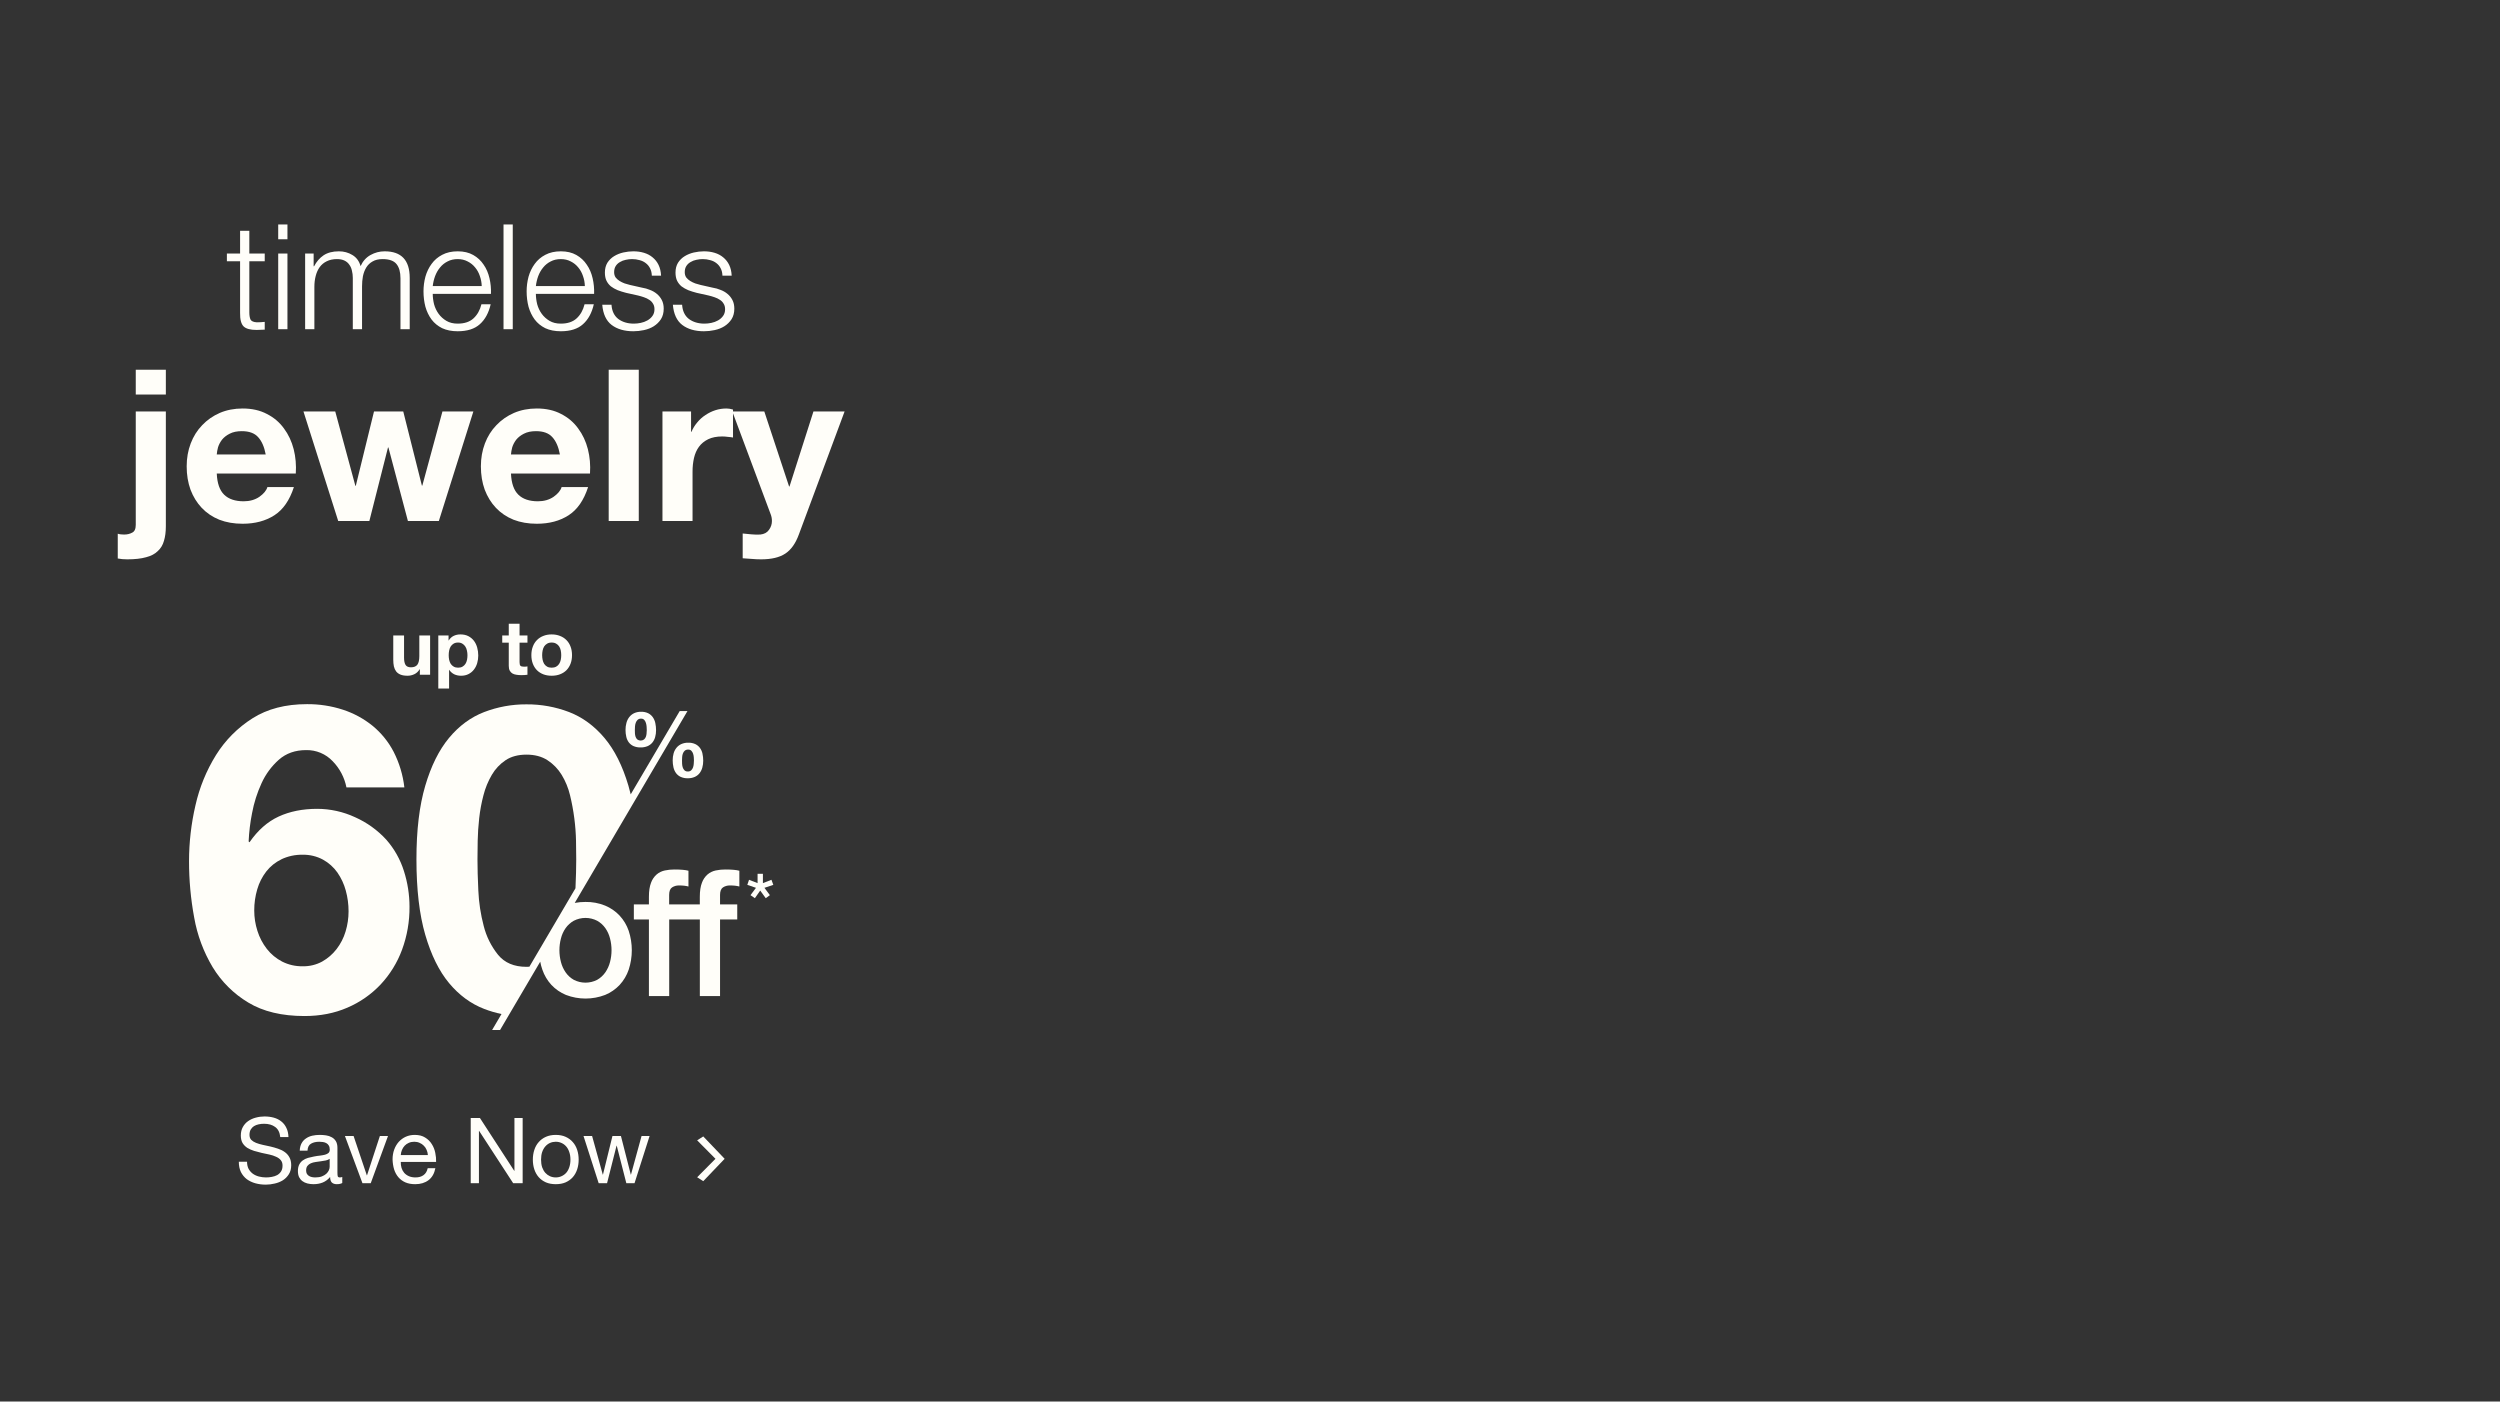
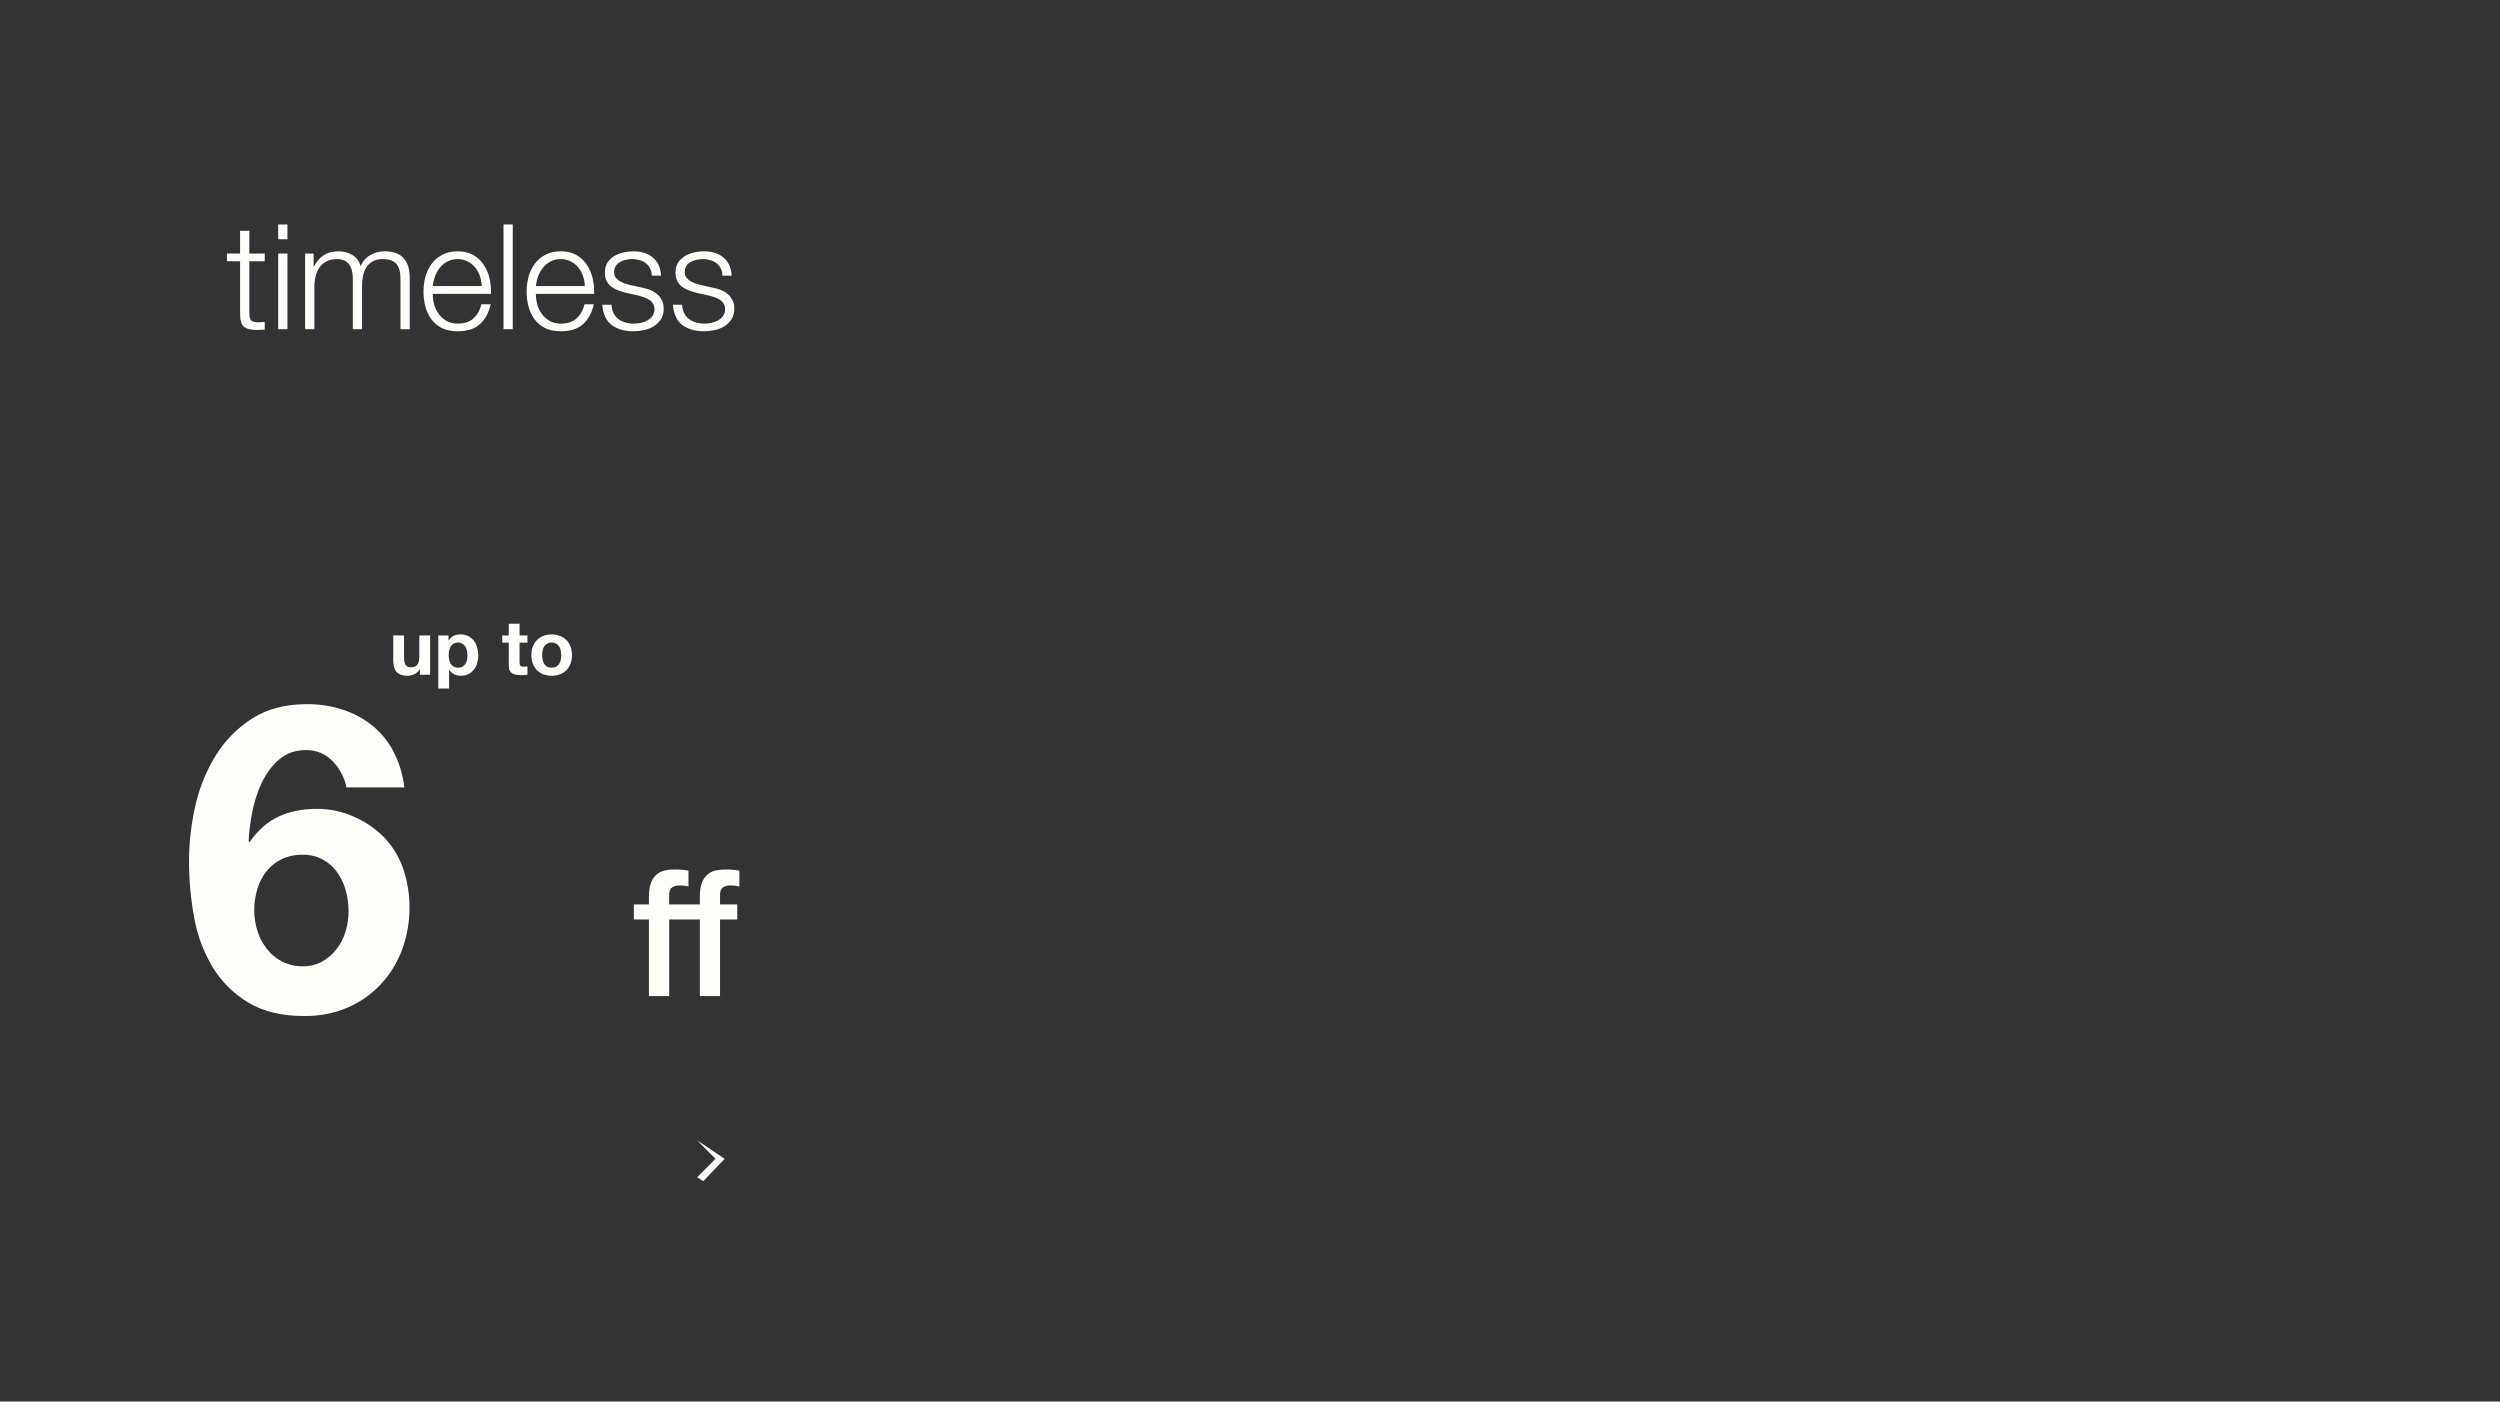
<svg xmlns="http://www.w3.org/2000/svg" width="767" height="430" viewBox="0 0 767 430" fill="none">
  <rect x="0" y="0" width="767" height="430" fill="#333333" stroke="none" />
  <path d="M131.957 207.014H128.81V205.336H128.74C128.321 206.035 127.777 206.54 127.109 206.851C126.441 207.162 125.757 207.317 125.058 207.317C124.172 207.317 123.442 207.201 122.867 206.968C122.308 206.734 121.865 206.408 121.538 205.989C121.212 205.554 120.979 205.033 120.839 204.427C120.715 203.806 120.653 203.122 120.653 202.376V194.964H123.962V201.77C123.962 202.765 124.118 203.51 124.429 204.008C124.739 204.489 125.291 204.73 126.083 204.73C126.985 204.73 127.637 204.466 128.041 203.938C128.445 203.394 128.647 202.508 128.647 201.281V194.964H131.957V207.014ZM140.552 204.847C141.095 204.847 141.546 204.738 141.903 204.52C142.276 204.303 142.572 204.023 142.789 203.681C143.022 203.324 143.185 202.912 143.279 202.446C143.372 201.98 143.418 201.506 143.418 201.024C143.418 200.543 143.364 200.069 143.255 199.603C143.162 199.136 142.999 198.725 142.766 198.367C142.533 197.994 142.23 197.699 141.857 197.482C141.499 197.249 141.057 197.132 140.528 197.132C139.985 197.132 139.526 197.249 139.153 197.482C138.796 197.699 138.501 197.987 138.268 198.344C138.05 198.701 137.895 199.113 137.801 199.579C137.708 200.045 137.662 200.527 137.662 201.024C137.662 201.506 137.708 201.98 137.801 202.446C137.91 202.912 138.073 203.324 138.291 203.681C138.524 204.023 138.827 204.303 139.2 204.52C139.573 204.738 140.023 204.847 140.552 204.847ZM134.469 194.964H137.615V196.503H137.662C138.066 195.85 138.578 195.376 139.2 195.081C139.821 194.786 140.505 194.638 141.251 194.638C142.199 194.638 143.014 194.817 143.698 195.174C144.382 195.532 144.949 196.005 145.4 196.596C145.85 197.186 146.184 197.878 146.402 198.67C146.619 199.447 146.728 200.263 146.728 201.117C146.728 201.925 146.619 202.702 146.402 203.448C146.184 204.194 145.85 204.854 145.4 205.429C144.964 206.004 144.413 206.463 143.745 206.804C143.092 207.146 142.323 207.317 141.437 207.317C140.692 207.317 140 207.17 139.363 206.874C138.741 206.564 138.229 206.113 137.825 205.523H137.778V211.233H134.469V194.964ZM159.399 194.964H161.823V197.179H159.399V203.145C159.399 203.705 159.492 204.077 159.678 204.264C159.865 204.45 160.238 204.544 160.797 204.544C160.984 204.544 161.162 204.536 161.333 204.52C161.504 204.505 161.667 204.481 161.823 204.45V207.014C161.543 207.061 161.232 207.092 160.89 207.107C160.549 207.123 160.215 207.131 159.888 207.131C159.376 207.131 158.886 207.092 158.42 207.014C157.969 206.952 157.565 206.82 157.208 206.618C156.866 206.416 156.594 206.128 156.392 205.756C156.19 205.383 156.089 204.893 156.089 204.287V197.179H154.085V194.964H156.089V191.352H159.399V194.964ZM166.334 201.001C166.334 201.483 166.381 201.957 166.474 202.423C166.567 202.873 166.723 203.285 166.94 203.658C167.173 204.015 167.476 204.303 167.849 204.52C168.222 204.738 168.688 204.847 169.247 204.847C169.807 204.847 170.273 204.738 170.646 204.52C171.034 204.303 171.337 204.015 171.555 203.658C171.788 203.285 171.951 202.873 172.044 202.423C172.138 201.957 172.184 201.483 172.184 201.001C172.184 200.519 172.138 200.045 172.044 199.579C171.951 199.113 171.788 198.701 171.555 198.344C171.337 197.987 171.034 197.699 170.646 197.482C170.273 197.249 169.807 197.132 169.247 197.132C168.688 197.132 168.222 197.249 167.849 197.482C167.476 197.699 167.173 197.987 166.94 198.344C166.723 198.701 166.567 199.113 166.474 199.579C166.381 200.045 166.334 200.519 166.334 201.001ZM163.024 201.001C163.024 200.038 163.172 199.167 163.467 198.391C163.763 197.598 164.182 196.93 164.726 196.386C165.27 195.827 165.922 195.4 166.684 195.104C167.445 194.794 168.3 194.638 169.247 194.638C170.195 194.638 171.05 194.794 171.811 195.104C172.588 195.4 173.248 195.827 173.792 196.386C174.336 196.93 174.756 197.598 175.051 198.391C175.346 199.167 175.494 200.038 175.494 201.001C175.494 201.964 175.346 202.834 175.051 203.611C174.756 204.388 174.336 205.056 173.792 205.616C173.248 206.16 172.588 206.579 171.811 206.874C171.05 207.17 170.195 207.317 169.247 207.317C168.3 207.317 167.445 207.17 166.684 206.874C165.922 206.579 165.27 206.16 164.726 205.616C164.182 205.056 163.763 204.388 163.467 203.611C163.172 202.834 163.024 201.964 163.024 201.001Z" fill="#FFFEF9" />
  <path d="M102.077 233.553C101.033 232.442 99.767 231.563 98.361 230.973C96.955 230.384 95.441 230.097 93.917 230.131C90.579 230.131 87.792 231.113 85.557 233.078C83.293 235.091 81.477 237.557 80.23 240.318C78.891 243.237 77.917 246.309 77.332 249.467C76.761 252.331 76.41 255.236 76.281 258.154L76.543 258.416C79.088 254.729 82.071 252.096 85.492 250.518C88.912 248.939 92.861 248.15 97.338 248.15C101.339 248.161 105.289 249.036 108.92 250.714C112.564 252.333 115.834 254.686 118.527 257.627C120.975 260.419 122.813 263.691 123.924 267.234C125.054 270.765 125.631 274.45 125.636 278.157C125.679 282.669 124.903 287.152 123.344 291.386C121.884 295.343 119.647 298.968 116.766 302.048C113.889 305.091 110.417 307.509 106.566 309.153C102.617 310.867 98.229 311.722 93.403 311.72C86.472 311.72 80.724 310.338 76.159 307.575C71.688 304.899 67.938 301.172 65.236 296.717C62.438 292.037 60.52 286.884 59.578 281.514C58.519 275.805 57.989 270.011 57.996 264.205C58 258.446 58.659 252.706 59.961 247.096C61.184 241.623 63.321 236.395 66.28 231.631C69.115 227.086 72.938 223.239 77.466 220.377C82.026 217.482 87.598 216.035 94.182 216.035C97.936 216.005 101.67 216.583 105.24 217.747C108.542 218.825 111.618 220.498 114.316 222.685C116.982 224.877 119.176 227.586 120.767 230.648C122.51 234.063 123.625 237.763 124.058 241.572H106.288C105.692 238.547 104.229 235.761 102.077 233.553ZM86.359 263.629C84.533 264.5 82.933 265.783 81.687 267.378C80.431 269.009 79.493 270.862 78.923 272.84C78.3 274.955 77.989 277.15 78 279.356C78.001 281.478 78.332 283.587 78.982 285.607C79.605 287.603 80.582 289.471 81.867 291.121C83.126 292.737 84.72 294.062 86.539 295.004C88.495 295.996 90.664 296.493 92.856 296.452C94.944 296.5 97.009 296.001 98.845 295.004C100.555 294.041 102.055 292.743 103.255 291.189C104.5 289.575 105.436 287.746 106.019 285.793C106.63 283.787 106.94 281.702 106.939 279.605C106.944 277.448 106.656 275.302 106.084 273.223C105.551 271.247 104.683 269.377 103.517 267.695C102.365 266.063 100.858 264.713 99.11 263.746C97.192 262.709 95.036 262.187 92.856 262.234C90.61 262.188 88.383 262.661 86.35 263.615L86.359 263.629Z" fill="#FFFEF9" />
  <path d="M220.909 274.595V277.476H226.188V282.1H220.909V305.6H214.711V282.1H205.31V305.6H199.088V282.1H194.465V277.476H199.088V275.138C199.088 273.363 199.307 271.922 199.743 270.813C200.096 269.826 200.696 268.947 201.485 268.259C202.2 267.663 203.05 267.252 203.961 267.06C204.917 266.858 205.891 266.758 206.868 266.762C208.864 266.762 210.314 266.889 211.22 267.142V271.982C210.801 271.869 210.374 271.788 209.943 271.739C209.41 271.68 208.875 271.653 208.339 271.657C207.579 271.637 206.83 271.845 206.191 272.257C205.592 272.656 205.294 273.436 205.294 274.595V277.476H214.704V275.138C214.704 273.363 214.922 271.922 215.359 270.813C215.712 269.827 216.31 268.948 217.098 268.259C217.814 267.665 218.663 267.253 219.573 267.06C220.53 266.858 221.506 266.758 222.484 266.762C224.48 266.762 225.93 266.889 226.836 267.142V271.982C226.417 271.869 225.99 271.788 225.559 271.739C225.026 271.68 224.49 271.653 223.954 271.657C223.193 271.637 222.444 271.845 221.803 272.257C221.211 272.656 220.909 273.439 220.909 274.595Z" fill="#FFFEF9" />
-   <path d="M190.096 280.905C188.845 279.574 187.325 278.525 185.636 277.83C183.727 277.059 181.683 276.68 179.624 276.717C178.519 276.711 177.416 276.811 176.33 277.015L210.918 218.15H208.534L193.501 243.711C193.285 242.804 193.053 241.919 192.804 241.068C190.998 234.956 188.538 230.057 185.423 226.373C182.308 222.688 178.706 220.052 174.618 218.465C170.432 216.866 165.984 216.062 161.503 216.094C157.067 216.07 152.665 216.874 148.524 218.465C144.437 220.045 140.856 222.681 137.78 226.373C134.704 230.064 132.267 234.962 130.468 241.068C128.663 247.18 127.761 254.712 127.764 263.662C127.764 272.887 128.665 280.597 130.468 286.792C132.271 292.988 134.709 297.93 137.78 301.619C140.854 305.308 144.435 307.944 148.524 309.527C150.256 310.197 152.04 310.724 153.858 311.105L150.979 316H153.422L165.741 295.044C165.894 295.875 166.113 296.693 166.395 297.49C166.984 299.226 167.929 300.82 169.169 302.169C170.42 303.501 171.942 304.549 173.632 305.244C177.501 306.728 181.783 306.728 185.652 305.244C187.341 304.549 188.862 303.5 190.112 302.169C191.352 300.82 192.297 299.226 192.886 297.49C194.156 293.621 194.156 289.447 192.886 285.578C192.291 283.843 191.341 282.251 190.096 280.905ZM161.5 296.622C157.721 296.622 154.822 295.392 152.803 292.932C150.705 290.323 149.198 287.288 148.389 284.039C147.461 280.505 146.912 276.883 146.752 273.233C146.575 269.5 146.488 266.315 146.49 263.678C146.49 262.098 146.512 260.186 146.556 257.945C146.599 255.703 146.753 253.396 147.017 251.026C147.279 248.647 147.716 246.29 148.327 243.976C148.887 241.779 149.752 239.671 150.898 237.715C151.947 235.921 153.389 234.389 155.115 233.232C156.829 232.093 158.959 231.522 161.507 231.52C164.054 231.518 166.208 232.089 167.967 233.232C169.732 234.384 171.218 235.916 172.316 237.715C173.495 239.655 174.362 241.767 174.886 243.976C175.453 246.3 175.89 248.653 176.196 251.026C176.497 253.321 176.673 255.63 176.723 257.945C176.767 260.184 176.788 262.095 176.788 263.678C176.788 266.147 176.711 269.094 176.556 272.519L162.414 296.589C162.106 296.609 161.805 296.619 161.5 296.619V296.622ZM187.159 295.132C186.869 296.27 186.381 297.347 185.718 298.315C185.067 299.258 184.212 300.041 183.216 300.607C182.106 301.18 180.875 301.478 179.626 301.478C178.377 301.478 177.146 301.18 176.035 300.607C175.038 300.043 174.182 299.259 173.534 298.315C172.868 297.349 172.38 296.271 172.093 295.132C171.474 292.771 171.474 290.29 172.093 287.929C172.372 286.788 172.861 285.709 173.534 284.746C174.19 283.818 175.045 283.047 176.035 282.49C177.146 281.917 178.377 281.619 179.626 281.619C180.875 281.619 182.106 281.917 183.216 282.49C184.205 283.049 185.06 283.819 185.718 284.746C186.389 285.71 186.877 286.789 187.159 287.929C187.774 290.29 187.774 292.771 187.159 295.132Z" fill="#FFFEF9" />
-   <path d="M201.053 221.849C200.92 221.201 200.659 220.586 200.283 220.042C199.916 219.527 199.429 219.108 198.865 218.821C198.182 218.5 197.432 218.346 196.678 218.372C195.944 218.355 195.215 218.503 194.546 218.807C193.965 219.084 193.456 219.492 193.06 219.999C192.656 220.526 192.362 221.127 192.192 221.768C192.001 222.471 191.906 223.197 191.91 223.925C191.905 224.647 191.985 225.367 192.149 226.07C192.286 226.69 192.554 227.274 192.935 227.783C193.312 228.269 193.804 228.654 194.366 228.903C195.052 229.194 195.792 229.334 196.537 229.312C197.267 229.329 197.993 229.195 198.669 228.919C199.24 228.677 199.745 228.302 200.142 227.825C200.538 227.333 200.829 226.764 200.997 226.155C201.19 225.466 201.285 224.753 201.279 224.037C201.282 223.302 201.206 222.568 201.053 221.849ZM198.374 225.006C198.349 225.361 198.274 225.71 198.152 226.044C198.037 226.362 197.843 226.646 197.588 226.869C197.29 227.088 196.929 227.206 196.558 227.206C196.188 227.206 195.827 227.088 195.529 226.869C195.285 226.643 195.101 226.359 194.995 226.044C194.881 225.704 194.815 225.351 194.798 224.993C194.782 224.616 194.772 224.282 194.772 223.981C194.772 223.68 194.772 223.3 194.815 222.887C194.838 222.495 194.917 222.108 195.051 221.738C195.172 221.399 195.369 221.092 195.627 220.841C195.915 220.585 196.293 220.454 196.678 220.477C196.861 220.466 197.043 220.495 197.213 220.563C197.383 220.631 197.536 220.736 197.66 220.87C197.901 221.146 198.078 221.471 198.178 221.823C198.291 222.202 198.361 222.591 198.387 222.986C198.417 223.388 198.43 223.729 198.43 224.011C198.43 224.292 198.397 224.649 198.368 225.006H198.374ZM215.522 231.227C215.393 230.596 215.13 229.999 214.753 229.476C214.382 228.974 213.896 228.57 213.335 228.297C212.65 227.983 211.901 227.834 211.148 227.861C210.415 227.843 209.687 227.987 209.016 228.284C208.439 228.546 207.931 228.94 207.533 229.433C207.129 229.938 206.833 230.519 206.662 231.142C206.469 231.836 206.375 232.554 206.38 233.274C206.377 234.001 206.457 234.726 206.619 235.435C206.761 236.066 207.028 236.662 207.405 237.187C207.777 237.689 208.269 238.088 208.836 238.349C209.519 238.65 210.261 238.794 211.007 238.772C211.739 238.79 212.466 238.65 213.139 238.362C213.715 238.11 214.221 237.721 214.612 237.229C215.007 236.72 215.297 236.138 215.467 235.517C215.659 234.823 215.754 234.105 215.748 233.385C215.751 232.656 215.673 231.929 215.516 231.218L215.522 231.227ZM212.844 234.354C212.819 234.727 212.744 235.095 212.621 235.448C212.507 235.783 212.315 236.086 212.061 236.332C211.781 236.584 211.413 236.715 211.036 236.696C210.848 236.708 210.659 236.682 210.48 236.62C210.302 236.557 210.138 236.459 209.998 236.332C209.754 236.083 209.571 235.781 209.465 235.448C209.351 235.089 209.285 234.717 209.268 234.341C209.268 233.948 209.242 233.601 209.242 233.303C209.242 233.005 209.242 232.629 209.285 232.236C209.308 231.861 209.389 231.492 209.524 231.142C209.643 230.819 209.84 230.53 210.097 230.301C210.395 230.065 210.769 229.949 211.148 229.973C211.329 229.962 211.511 229.99 211.68 230.056C211.85 230.121 212.003 230.223 212.13 230.353C212.366 230.611 212.542 230.917 212.647 231.25C212.762 231.605 212.832 231.972 212.857 232.344C212.886 232.727 212.9 233.061 212.9 233.326C212.9 233.592 212.867 233.962 212.841 234.345L212.844 234.354Z" fill="#FFFEF9" />
-   <path d="M229.277 271.475L229.804 269.916L232.424 270.948V268.073H234.061V270.948L236.681 269.916L237.254 271.475L234.526 272.385L236.203 274.635L234.932 275.568L233.233 273.223L231.596 275.568L230.256 274.635L231.933 272.385L229.277 271.475Z" fill="#FFFEF9" />
-   <path d="M85.982 348.86C85.833 347.423 85.31 346.387 84.414 345.752C83.537 345.099 82.408 344.772 81.026 344.772C80.466 344.772 79.916 344.828 79.374 344.94C78.833 345.052 78.348 345.239 77.918 345.5C77.508 345.761 77.172 346.116 76.91 346.564C76.668 346.993 76.546 347.535 76.546 348.188C76.546 348.804 76.724 349.308 77.078 349.7C77.452 350.073 77.937 350.381 78.534 350.624C79.15 350.867 79.841 351.072 80.606 351.24C81.372 351.389 82.146 351.557 82.93 351.744C83.733 351.931 84.517 352.155 85.282 352.416C86.048 352.659 86.729 352.995 87.326 353.424C87.942 353.853 88.428 354.395 88.782 355.048C89.156 355.701 89.342 356.523 89.342 357.512C89.342 358.576 89.1 359.491 88.614 360.256C88.148 361.003 87.541 361.619 86.794 362.104C86.048 362.571 85.208 362.907 84.274 363.112C83.36 363.336 82.445 363.448 81.53 363.448C80.41 363.448 79.346 363.308 78.338 363.028C77.349 362.748 76.472 362.328 75.706 361.768C74.96 361.189 74.362 360.461 73.914 359.584C73.485 358.688 73.27 357.633 73.27 356.42H75.79C75.79 357.26 75.949 357.988 76.266 358.604C76.602 359.201 77.032 359.696 77.554 360.088C78.096 360.48 78.721 360.769 79.43 360.956C80.14 361.143 80.868 361.236 81.614 361.236C82.212 361.236 82.809 361.18 83.406 361.068C84.022 360.956 84.573 360.769 85.058 360.508C85.544 360.228 85.936 359.855 86.234 359.388C86.533 358.921 86.682 358.324 86.682 357.596C86.682 356.905 86.496 356.345 86.122 355.916C85.768 355.487 85.282 355.141 84.666 354.88C84.069 354.6 83.388 354.376 82.622 354.208C81.857 354.04 81.073 353.872 80.27 353.704C79.486 353.517 78.712 353.312 77.946 353.088C77.181 352.845 76.49 352.537 75.874 352.164C75.277 351.772 74.792 351.277 74.418 350.68C74.064 350.064 73.886 349.299 73.886 348.384C73.886 347.376 74.092 346.508 74.502 345.78C74.913 345.033 75.454 344.427 76.126 343.96C76.817 343.475 77.592 343.12 78.45 342.896C79.328 342.653 80.224 342.532 81.138 342.532C82.165 342.532 83.117 342.653 83.994 342.896C84.872 343.139 85.637 343.521 86.29 344.044C86.962 344.567 87.485 345.229 87.858 346.032C88.25 346.816 88.465 347.759 88.502 348.86H85.982ZM105.007 362.944C104.596 363.187 104.027 363.308 103.299 363.308C102.683 363.308 102.188 363.14 101.815 362.804C101.46 362.449 101.283 361.88 101.283 361.096C100.629 361.88 99.864 362.449 98.987 362.804C98.128 363.14 97.195 363.308 96.187 363.308C95.533 363.308 94.908 363.233 94.311 363.084C93.732 362.935 93.228 362.701 92.799 362.384C92.369 362.067 92.024 361.656 91.763 361.152C91.52 360.629 91.399 360.004 91.399 359.276C91.399 358.455 91.539 357.783 91.819 357.26C92.099 356.737 92.463 356.317 92.911 356C93.377 355.664 93.9 355.412 94.479 355.244C95.076 355.076 95.683 354.936 96.299 354.824C96.952 354.693 97.568 354.6 98.147 354.544C98.744 354.469 99.267 354.376 99.715 354.264C100.163 354.133 100.517 353.956 100.779 353.732C101.04 353.489 101.171 353.144 101.171 352.696C101.171 352.173 101.068 351.753 100.863 351.436C100.676 351.119 100.424 350.876 100.107 350.708C99.808 350.54 99.463 350.428 99.071 350.372C98.697 350.316 98.324 350.288 97.951 350.288C96.943 350.288 96.103 350.484 95.431 350.876C94.759 351.249 94.395 351.968 94.339 353.032H91.959C91.996 352.136 92.183 351.38 92.519 350.764C92.855 350.148 93.303 349.653 93.863 349.28C94.423 348.888 95.057 348.608 95.767 348.44C96.495 348.272 97.269 348.188 98.091 348.188C98.744 348.188 99.388 348.235 100.023 348.328C100.676 348.421 101.264 348.617 101.787 348.916C102.309 349.196 102.729 349.597 103.047 350.12C103.364 350.643 103.523 351.324 103.523 352.164V359.612C103.523 360.172 103.551 360.583 103.607 360.844C103.681 361.105 103.905 361.236 104.279 361.236C104.484 361.236 104.727 361.189 105.007 361.096V362.944ZM101.143 355.524C100.844 355.748 100.452 355.916 99.967 356.028C99.481 356.121 98.968 356.205 98.427 356.28C97.904 356.336 97.372 356.411 96.831 356.504C96.289 356.579 95.804 356.709 95.375 356.896C94.945 357.083 94.591 357.353 94.311 357.708C94.049 358.044 93.919 358.511 93.919 359.108C93.919 359.5 93.993 359.836 94.143 360.116C94.311 360.377 94.516 360.592 94.759 360.76C95.02 360.928 95.319 361.049 95.655 361.124C95.991 361.199 96.345 361.236 96.719 361.236C97.503 361.236 98.175 361.133 98.735 360.928C99.295 360.704 99.752 360.433 100.107 360.116C100.461 359.78 100.723 359.425 100.891 359.052C101.059 358.66 101.143 358.296 101.143 357.96V355.524ZM113.746 363H111.198L105.822 348.524H108.482L112.542 360.592H112.598L116.546 348.524H119.038L113.746 363ZM131.274 354.376C131.236 353.816 131.106 353.284 130.882 352.78C130.676 352.276 130.387 351.847 130.014 351.492C129.659 351.119 129.23 350.829 128.726 350.624C128.24 350.4 127.699 350.288 127.102 350.288C126.486 350.288 125.926 350.4 125.422 350.624C124.936 350.829 124.516 351.119 124.162 351.492C123.807 351.865 123.527 352.304 123.322 352.808C123.116 353.293 122.995 353.816 122.958 354.376H131.274ZM133.57 358.408C133.252 360.032 132.552 361.255 131.47 362.076C130.387 362.897 129.024 363.308 127.382 363.308C126.224 363.308 125.216 363.121 124.358 362.748C123.518 362.375 122.808 361.852 122.23 361.18C121.651 360.508 121.212 359.705 120.914 358.772C120.634 357.839 120.475 356.821 120.438 355.72C120.438 354.619 120.606 353.611 120.942 352.696C121.278 351.781 121.744 350.988 122.342 350.316C122.958 349.644 123.676 349.121 124.498 348.748C125.338 348.375 126.252 348.188 127.242 348.188C128.53 348.188 129.594 348.459 130.434 349C131.292 349.523 131.974 350.195 132.478 351.016C133 351.837 133.355 352.733 133.542 353.704C133.747 354.675 133.831 355.599 133.794 356.476H122.958C122.939 357.111 123.014 357.717 123.182 358.296C123.35 358.856 123.62 359.36 123.994 359.808C124.367 360.237 124.843 360.583 125.422 360.844C126 361.105 126.682 361.236 127.466 361.236C128.474 361.236 129.295 361.003 129.93 360.536C130.583 360.069 131.012 359.36 131.218 358.408H133.57ZM144.418 343.008H147.246L157.774 359.22H157.83V343.008H160.35V363H157.438L146.994 346.956H146.938V363H144.418V343.008ZM165.997 355.776C165.997 356.653 166.109 357.437 166.333 358.128C166.575 358.8 166.902 359.369 167.313 359.836C167.723 360.284 168.199 360.629 168.741 360.872C169.301 361.115 169.889 361.236 170.505 361.236C171.121 361.236 171.699 361.115 172.241 360.872C172.801 360.629 173.286 360.284 173.697 359.836C174.107 359.369 174.425 358.8 174.649 358.128C174.891 357.437 175.013 356.653 175.013 355.776C175.013 354.899 174.891 354.124 174.649 353.452C174.425 352.761 174.107 352.183 173.697 351.716C173.286 351.249 172.801 350.895 172.241 350.652C171.699 350.409 171.121 350.288 170.505 350.288C169.889 350.288 169.301 350.409 168.741 350.652C168.199 350.895 167.723 351.249 167.313 351.716C166.902 352.183 166.575 352.761 166.333 353.452C166.109 354.124 165.997 354.899 165.997 355.776ZM163.477 355.776C163.477 354.712 163.626 353.723 163.925 352.808C164.223 351.875 164.671 351.072 165.269 350.4C165.866 349.709 166.603 349.168 167.481 348.776C168.358 348.384 169.366 348.188 170.505 348.188C171.662 348.188 172.67 348.384 173.529 348.776C174.406 349.168 175.143 349.709 175.741 350.4C176.338 351.072 176.786 351.875 177.085 352.808C177.383 353.723 177.533 354.712 177.533 355.776C177.533 356.84 177.383 357.829 177.085 358.744C176.786 359.659 176.338 360.461 175.741 361.152C175.143 361.824 174.406 362.356 173.529 362.748C172.67 363.121 171.662 363.308 170.505 363.308C169.366 363.308 168.358 363.121 167.481 362.748C166.603 362.356 165.866 361.824 165.269 361.152C164.671 360.461 164.223 359.659 163.925 358.744C163.626 357.829 163.477 356.84 163.477 355.776ZM194.675 363H192.155L189.215 351.492H189.159L186.247 363H183.671L179.023 348.524H181.655L184.931 360.368H184.987L187.899 348.524H190.503L193.527 360.368H193.583L196.831 348.524H199.295L194.675 363Z" fill="#FFFEF9" />
-   <path d="M215.76 362.384L213.888 361.184L219.952 355.072V355.968L213.888 349.856L215.76 348.656L222.32 355.52L215.76 362.384Z" fill="#FFFEF9" />
+   <path d="M215.76 362.384L213.888 361.184L219.952 355.072V355.968L213.888 349.856L222.32 355.52L215.76 362.384Z" fill="#FFFEF9" />
  <path d="M76.494 77.78H81.219V80.165H76.494V95.825C76.494 96.755 76.614 97.49 76.854 98.03C77.124 98.54 77.769 98.825 78.789 98.885C79.599 98.885 80.409 98.84 81.219 98.75V101.135C80.799 101.135 80.379 101.15 79.959 101.18C79.539 101.21 79.119 101.225 78.699 101.225C76.809 101.225 75.489 100.865 74.739 100.145C73.989 99.395 73.629 98.03 73.659 96.05V80.165H69.609V77.78H73.659V70.805H76.494V77.78ZM85.354 68.87H88.189V73.415H85.354V68.87ZM85.354 77.78H88.189V101H85.354V77.78ZM93.615 77.78H96.225V81.695H96.36C97.11 80.255 98.085 79.13 99.285 78.32C100.515 77.51 102.075 77.105 103.965 77.105C105.495 77.105 106.875 77.48 108.105 78.23C109.365 78.98 110.205 80.12 110.625 81.65C111.315 80.12 112.335 78.98 113.685 78.23C115.035 77.48 116.475 77.105 118.005 77.105C123.135 77.105 125.7 79.82 125.7 85.25V101H122.865V85.385C122.865 83.465 122.46 82.01 121.65 81.02C120.84 80 119.415 79.49 117.375 79.49C116.145 79.49 115.125 79.73 114.315 80.21C113.505 80.66 112.86 81.275 112.38 82.055C111.9 82.835 111.555 83.735 111.345 84.755C111.165 85.745 111.075 86.78 111.075 87.86V101H108.24V85.25C108.24 84.47 108.15 83.735 107.97 83.045C107.82 82.325 107.55 81.71 107.16 81.2C106.8 80.66 106.305 80.24 105.675 79.94C105.045 79.64 104.28 79.49 103.38 79.49C102.18 79.49 101.13 79.715 100.23 80.165C99.36 80.585 98.64 81.185 98.07 81.965C97.53 82.715 97.125 83.615 96.855 84.665C96.585 85.685 96.45 86.81 96.45 88.04V101H93.615V77.78ZM147.795 87.77C147.765 86.69 147.57 85.655 147.21 84.665C146.88 83.675 146.4 82.805 145.77 82.055C145.14 81.275 144.375 80.66 143.475 80.21C142.575 79.73 141.555 79.49 140.415 79.49C139.245 79.49 138.21 79.73 137.31 80.21C136.41 80.66 135.645 81.275 135.015 82.055C134.385 82.805 133.875 83.69 133.485 84.71C133.125 85.7 132.885 86.72 132.765 87.77H147.795ZM132.765 90.155C132.765 91.175 132.9 92.24 133.17 93.35C133.47 94.43 133.935 95.405 134.565 96.275C135.195 97.145 135.99 97.865 136.95 98.435C137.91 99.005 139.065 99.29 140.415 99.29C142.485 99.29 144.105 98.75 145.275 97.67C146.445 96.59 147.255 95.15 147.705 93.35H150.54C149.94 95.99 148.83 98.03 147.21 99.47C145.62 100.91 143.355 101.63 140.415 101.63C138.585 101.63 136.995 101.315 135.645 100.685C134.325 100.025 133.245 99.14 132.405 98.03C131.565 96.89 130.935 95.585 130.515 94.115C130.125 92.615 129.93 91.04 129.93 89.39C129.93 87.86 130.125 86.36 130.515 84.89C130.935 83.42 131.565 82.115 132.405 80.975C133.245 79.805 134.325 78.875 135.645 78.185C136.995 77.465 138.585 77.105 140.415 77.105C142.275 77.105 143.865 77.48 145.185 78.23C146.505 78.98 147.57 79.97 148.38 81.2C149.22 82.4 149.82 83.795 150.18 85.385C150.54 86.945 150.69 88.535 150.63 90.155H132.765ZM154.48 68.87H157.315V101H154.48V68.87ZM179.436 87.77C179.406 86.69 179.211 85.655 178.851 84.665C178.521 83.675 178.041 82.805 177.411 82.055C176.781 81.275 176.016 80.66 175.116 80.21C174.216 79.73 173.196 79.49 172.056 79.49C170.886 79.49 169.851 79.73 168.951 80.21C168.051 80.66 167.286 81.275 166.656 82.055C166.026 82.805 165.516 83.69 165.126 84.71C164.766 85.7 164.526 86.72 164.406 87.77H179.436ZM164.406 90.155C164.406 91.175 164.541 92.24 164.811 93.35C165.111 94.43 165.576 95.405 166.206 96.275C166.836 97.145 167.631 97.865 168.591 98.435C169.551 99.005 170.706 99.29 172.056 99.29C174.126 99.29 175.746 98.75 176.916 97.67C178.086 96.59 178.896 95.15 179.346 93.35H182.181C181.581 95.99 180.471 98.03 178.851 99.47C177.261 100.91 174.996 101.63 172.056 101.63C170.226 101.63 168.636 101.315 167.286 100.685C165.966 100.025 164.886 99.14 164.046 98.03C163.206 96.89 162.576 95.585 162.156 94.115C161.766 92.615 161.571 91.04 161.571 89.39C161.571 87.86 161.766 86.36 162.156 84.89C162.576 83.42 163.206 82.115 164.046 80.975C164.886 79.805 165.966 78.875 167.286 78.185C168.636 77.465 170.226 77.105 172.056 77.105C173.916 77.105 175.506 77.48 176.826 78.23C178.146 78.98 179.211 79.97 180.021 81.2C180.861 82.4 181.461 83.795 181.821 85.385C182.181 86.945 182.331 88.535 182.271 90.155H164.406ZM199.981 84.575C199.951 83.705 199.771 82.955 199.441 82.325C199.111 81.665 198.661 81.125 198.091 80.705C197.551 80.285 196.921 79.985 196.201 79.805C195.481 79.595 194.716 79.49 193.906 79.49C193.276 79.49 192.631 79.565 191.971 79.715C191.341 79.835 190.756 80.06 190.216 80.39C189.676 80.69 189.241 81.095 188.911 81.605C188.581 82.115 188.416 82.745 188.416 83.495C188.416 84.125 188.566 84.665 188.866 85.115C189.196 85.535 189.601 85.895 190.081 86.195C190.561 86.495 191.086 86.75 191.656 86.96C192.226 87.14 192.751 87.29 193.231 87.41L197.011 88.265C197.821 88.385 198.616 88.61 199.396 88.94C200.206 89.24 200.911 89.645 201.511 90.155C202.141 90.665 202.651 91.295 203.041 92.045C203.431 92.795 203.626 93.68 203.626 94.7C203.626 95.96 203.341 97.04 202.771 97.94C202.201 98.81 201.466 99.53 200.566 100.1C199.696 100.64 198.706 101.03 197.596 101.27C196.486 101.51 195.391 101.63 194.311 101.63C191.581 101.63 189.361 100.985 187.651 99.695C185.971 98.405 185.011 96.335 184.771 93.485H187.606C187.726 95.405 188.416 96.86 189.676 97.85C190.966 98.81 192.556 99.29 194.446 99.29C195.136 99.29 195.841 99.215 196.561 99.065C197.311 98.915 198.001 98.66 198.631 98.3C199.261 97.94 199.771 97.49 200.161 96.95C200.581 96.38 200.791 95.69 200.791 94.88C200.791 94.19 200.641 93.62 200.341 93.17C200.071 92.69 199.696 92.3 199.216 92C198.736 91.67 198.181 91.4 197.551 91.19C196.951 90.98 196.336 90.8 195.706 90.65L192.061 89.84C191.131 89.6 190.276 89.33 189.496 89.03C188.716 88.7 188.026 88.31 187.426 87.86C186.856 87.38 186.406 86.81 186.076 86.15C185.746 85.46 185.581 84.62 185.581 83.63C185.581 82.46 185.836 81.455 186.346 80.615C186.886 79.775 187.576 79.1 188.416 78.59C189.256 78.08 190.186 77.705 191.206 77.465C192.256 77.225 193.291 77.105 194.311 77.105C195.481 77.105 196.561 77.255 197.551 77.555C198.571 77.855 199.456 78.32 200.206 78.95C200.986 79.58 201.601 80.36 202.051 81.29C202.501 82.22 202.756 83.315 202.816 84.575H199.981ZM221.646 84.575C221.616 83.705 221.436 82.955 221.106 82.325C220.776 81.665 220.326 81.125 219.756 80.705C219.216 80.285 218.586 79.985 217.866 79.805C217.146 79.595 216.381 79.49 215.571 79.49C214.941 79.49 214.296 79.565 213.636 79.715C213.006 79.835 212.421 80.06 211.881 80.39C211.341 80.69 210.906 81.095 210.576 81.605C210.246 82.115 210.081 82.745 210.081 83.495C210.081 84.125 210.231 84.665 210.531 85.115C210.861 85.535 211.266 85.895 211.746 86.195C212.226 86.495 212.751 86.75 213.321 86.96C213.891 87.14 214.416 87.29 214.896 87.41L218.676 88.265C219.486 88.385 220.281 88.61 221.061 88.94C221.871 89.24 222.576 89.645 223.176 90.155C223.806 90.665 224.316 91.295 224.706 92.045C225.096 92.795 225.291 93.68 225.291 94.7C225.291 95.96 225.006 97.04 224.436 97.94C223.866 98.81 223.131 99.53 222.231 100.1C221.361 100.64 220.371 101.03 219.261 101.27C218.151 101.51 217.056 101.63 215.976 101.63C213.246 101.63 211.026 100.985 209.316 99.695C207.636 98.405 206.676 96.335 206.436 93.485H209.271C209.391 95.405 210.081 96.86 211.341 97.85C212.631 98.81 214.221 99.29 216.111 99.29C216.801 99.29 217.506 99.215 218.226 99.065C218.976 98.915 219.666 98.66 220.296 98.3C220.926 97.94 221.436 97.49 221.826 96.95C222.246 96.38 222.456 95.69 222.456 94.88C222.456 94.19 222.306 93.62 222.006 93.17C221.736 92.69 221.361 92.3 220.881 92C220.401 91.67 219.846 91.4 219.216 91.19C218.616 90.98 218.001 90.8 217.371 90.65L213.726 89.84C212.796 89.6 211.941 89.33 211.161 89.03C210.381 88.7 209.691 88.31 209.091 87.86C208.521 87.38 208.071 86.81 207.741 86.15C207.411 85.46 207.246 84.62 207.246 83.63C207.246 82.46 207.501 81.455 208.011 80.615C208.551 79.775 209.241 79.1 210.081 78.59C210.921 78.08 211.851 77.705 212.871 77.465C213.921 77.225 214.956 77.105 215.976 77.105C217.146 77.105 218.226 77.255 219.216 77.555C220.236 77.855 221.121 78.32 221.871 78.95C222.651 79.58 223.266 80.36 223.716 81.29C224.166 82.22 224.421 83.315 224.481 84.575H221.646Z" fill="#FFFEF9" />
-   <path d="M50.882 121.035H41.652V113.43H50.882V121.035ZM36.127 163.74C36.603 163.913 37.254 164 38.077 164C39.03 164 39.853 163.805 40.547 163.415C41.283 163.068 41.652 162.267 41.652 161.01V126.235H50.882V161.465C50.882 163.198 50.687 164.693 50.297 165.95C49.95 167.207 49.322 168.247 48.412 169.07C47.545 169.937 46.353 170.565 44.837 170.955C43.32 171.388 41.392 171.605 39.052 171.605C37.968 171.605 36.993 171.518 36.127 171.345V163.74ZM81.518 139.43C81.084 137.09 80.304 135.313 79.178 134.1C78.094 132.887 76.426 132.28 74.173 132.28C72.699 132.28 71.464 132.54 70.468 133.06C69.514 133.537 68.734 134.143 68.128 134.88C67.564 135.617 67.153 136.397 66.893 137.22C66.676 138.043 66.546 138.78 66.503 139.43H81.518ZM66.503 145.28C66.633 148.27 67.391 150.437 68.778 151.78C70.164 153.123 72.158 153.795 74.758 153.795C76.621 153.795 78.224 153.34 79.568 152.43C80.911 151.477 81.734 150.48 82.038 149.44H90.163C88.863 153.47 86.869 156.352 84.183 158.085C81.496 159.818 78.246 160.685 74.433 160.685C71.789 160.685 69.406 160.273 67.283 159.45C65.159 158.583 63.361 157.37 61.888 155.81C60.414 154.25 59.266 152.387 58.443 150.22C57.663 148.053 57.273 145.67 57.273 143.07C57.273 140.557 57.684 138.217 58.508 136.05C59.331 133.883 60.501 132.02 62.018 130.46C63.534 128.857 65.333 127.6 67.413 126.69C69.536 125.78 71.876 125.325 74.433 125.325C77.293 125.325 79.784 125.888 81.908 127.015C84.031 128.098 85.764 129.572 87.108 131.435C88.494 133.298 89.491 135.422 90.098 137.805C90.704 140.188 90.921 142.68 90.748 145.28H66.503ZM134.637 159.84H125.147L119.167 137.285H119.037L113.317 159.84H103.762L93.102 126.235H102.852L109.027 149.05H109.157L114.747 126.235H123.717L129.437 148.985H129.567L135.742 126.235H145.232L134.637 159.84ZM171.781 139.43C171.348 137.09 170.568 135.313 169.441 134.1C168.358 132.887 166.69 132.28 164.436 132.28C162.963 132.28 161.728 132.54 160.731 133.06C159.778 133.537 158.998 134.143 158.391 134.88C157.828 135.617 157.416 136.397 157.156 137.22C156.94 138.043 156.81 138.78 156.766 139.43H171.781ZM156.766 145.28C156.896 148.27 157.655 150.437 159.041 151.78C160.428 153.123 162.421 153.795 165.021 153.795C166.885 153.795 168.488 153.34 169.831 152.43C171.175 151.477 171.998 150.48 172.301 149.44H180.426C179.126 153.47 177.133 156.352 174.446 158.085C171.76 159.818 168.51 160.685 164.696 160.685C162.053 160.685 159.67 160.273 157.546 159.45C155.423 158.583 153.625 157.37 152.151 155.81C150.678 154.25 149.53 152.387 148.706 150.22C147.926 148.053 147.536 145.67 147.536 143.07C147.536 140.557 147.948 138.217 148.771 136.05C149.595 133.883 150.765 132.02 152.281 130.46C153.798 128.857 155.596 127.6 157.676 126.69C159.8 125.78 162.14 125.325 164.696 125.325C167.556 125.325 170.048 125.888 172.171 127.015C174.295 128.098 176.028 129.572 177.371 131.435C178.758 133.298 179.755 135.422 180.361 137.805C180.968 140.188 181.185 142.68 181.011 145.28H156.766ZM186.746 113.43H195.976V159.84H186.746V113.43ZM203.243 126.235H212.018V132.475H212.148C212.582 131.435 213.167 130.482 213.903 129.615C214.64 128.705 215.485 127.947 216.438 127.34C217.392 126.69 218.41 126.192 219.493 125.845C220.577 125.498 221.703 125.325 222.873 125.325C223.48 125.325 224.152 125.433 224.888 125.65V134.23C224.455 134.143 223.935 134.078 223.328 134.035C222.722 133.948 222.137 133.905 221.573 133.905C219.883 133.905 218.453 134.187 217.283 134.75C216.113 135.313 215.16 136.093 214.423 137.09C213.73 138.043 213.232 139.17 212.928 140.47C212.625 141.77 212.473 143.178 212.473 144.695V159.84H203.243V126.235ZM245.082 164C244.085 166.73 242.699 168.68 240.922 169.85C239.145 171.02 236.675 171.605 233.512 171.605C232.559 171.605 231.605 171.562 230.652 171.475C229.742 171.432 228.81 171.367 227.857 171.28V163.675C228.724 163.762 229.612 163.848 230.522 163.935C231.432 164.022 232.342 164.043 233.252 164C234.465 163.87 235.354 163.393 235.917 162.57C236.524 161.747 236.827 160.837 236.827 159.84C236.827 159.103 236.697 158.41 236.437 157.76L224.672 126.235H234.487L242.092 149.245H242.222L249.567 126.235H259.122L245.082 164Z" fill="#FFFEF9" />
</svg>